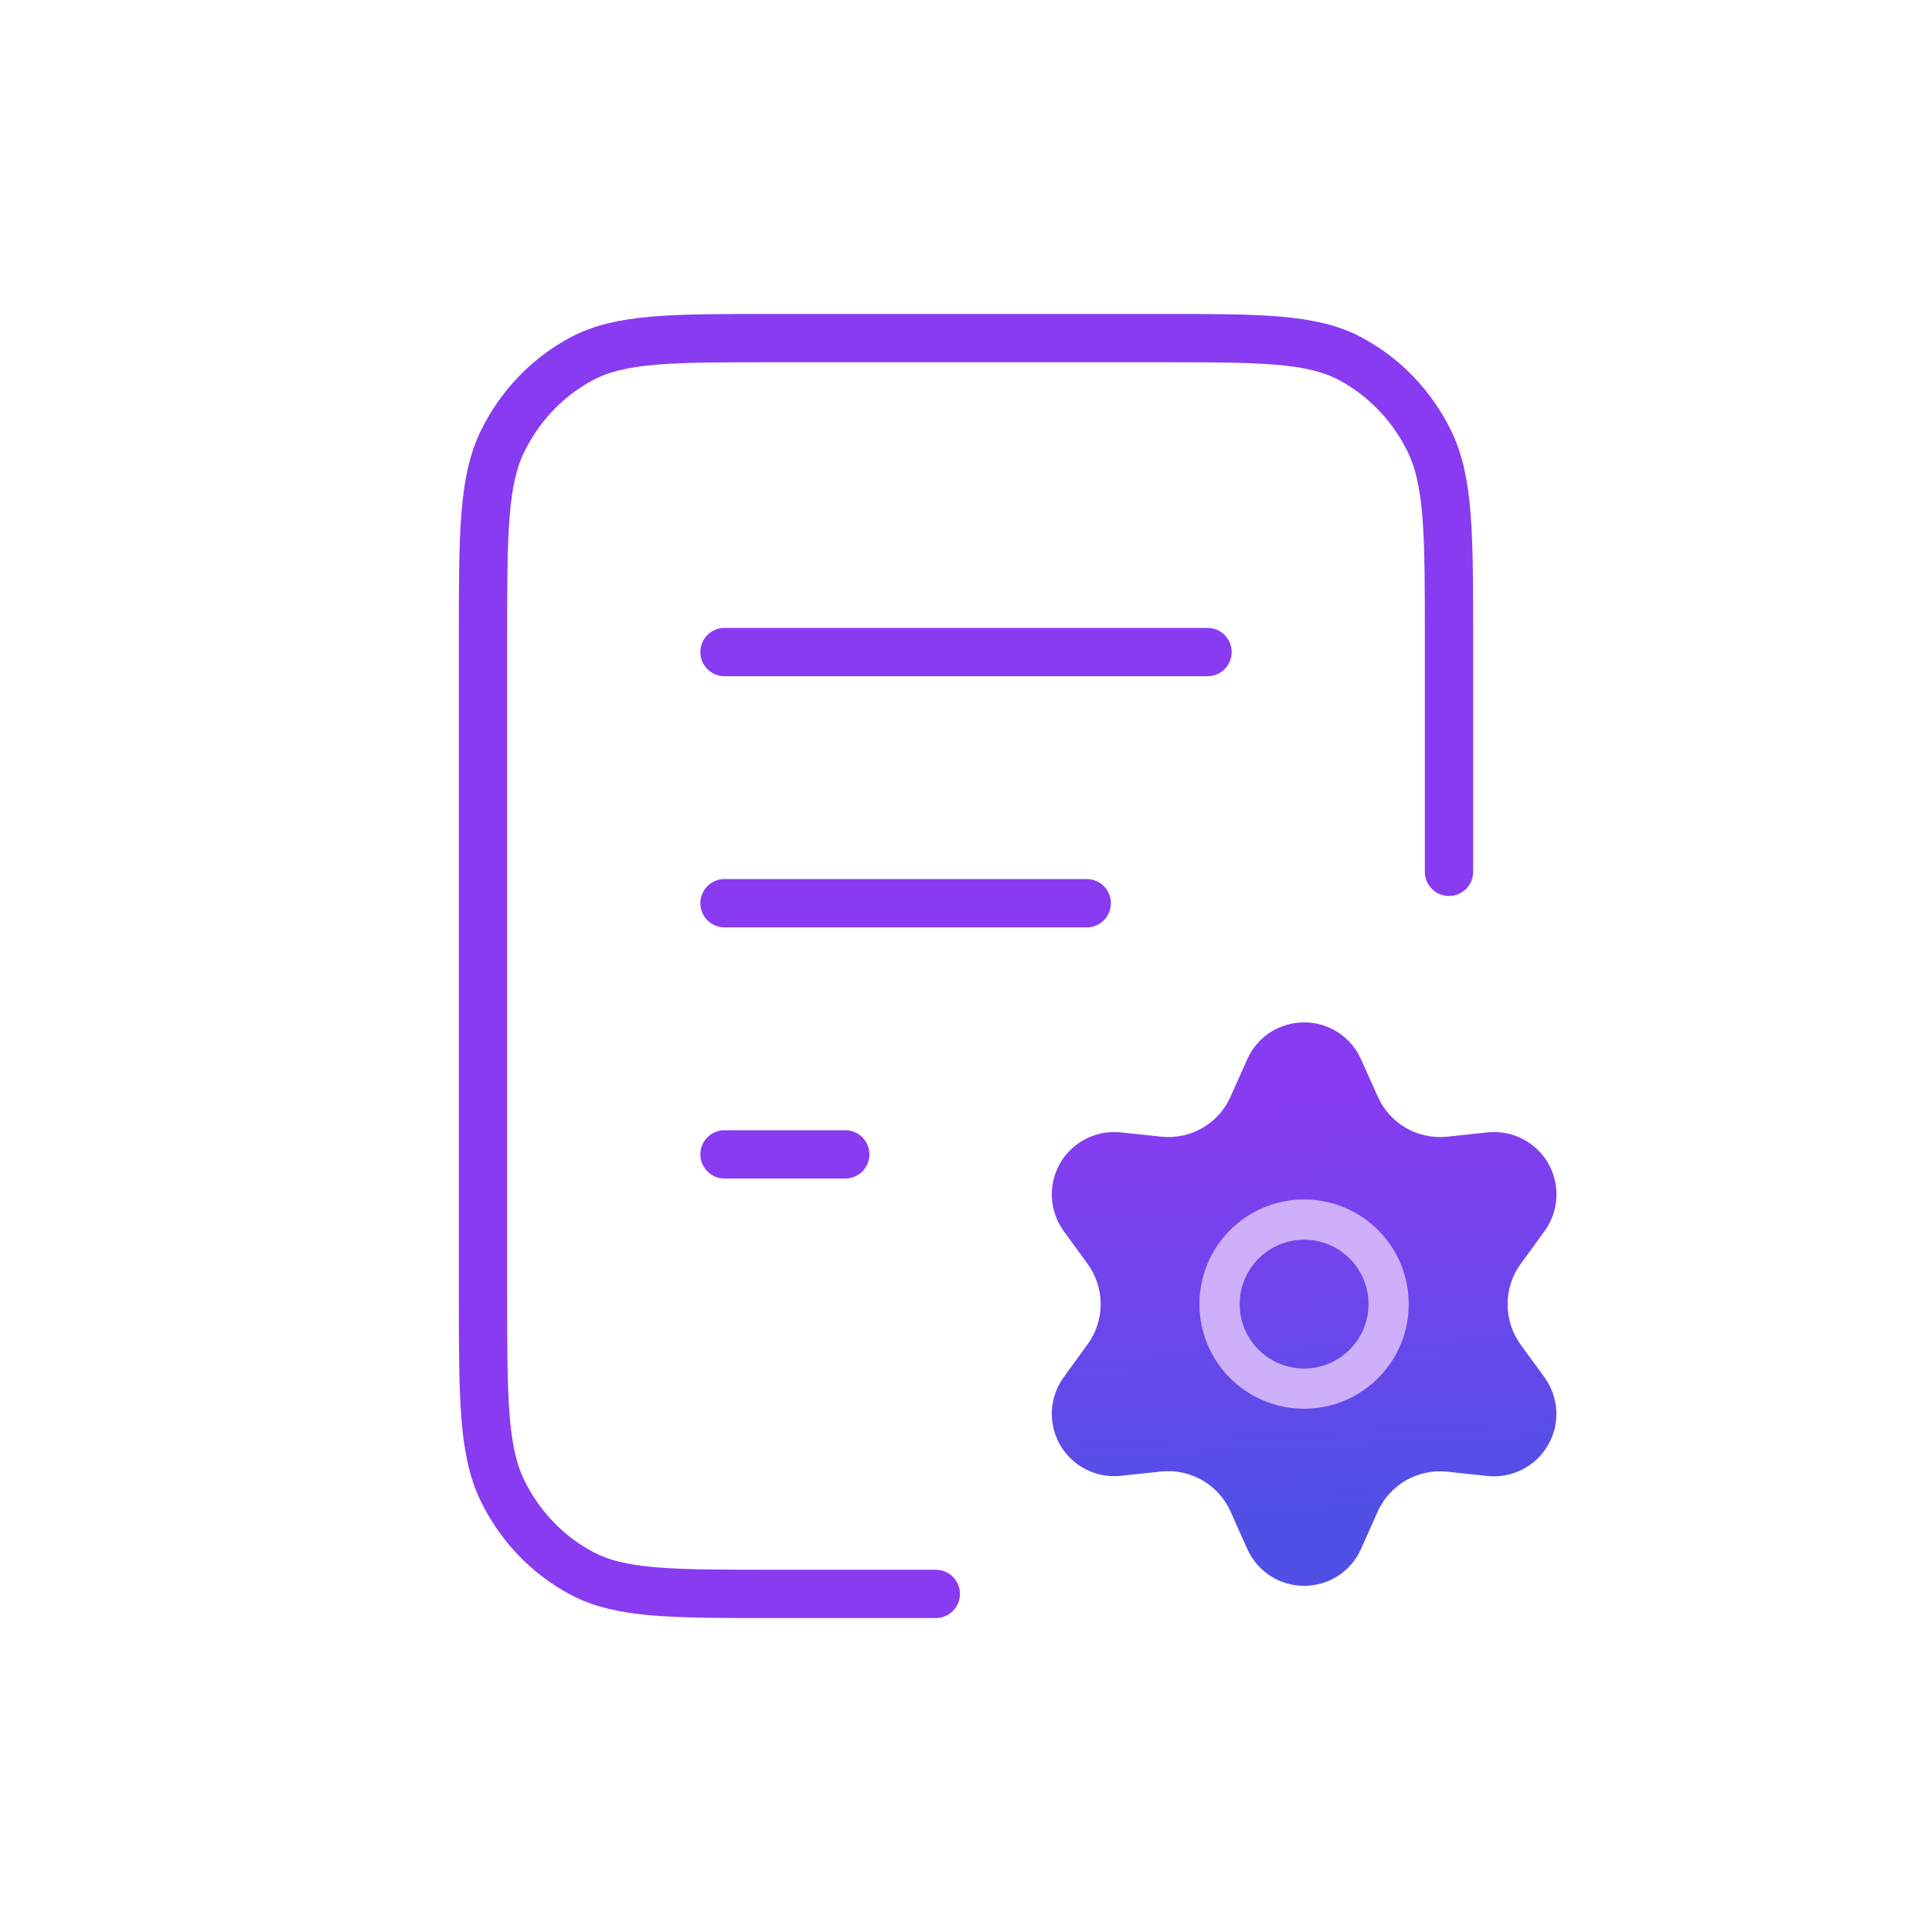
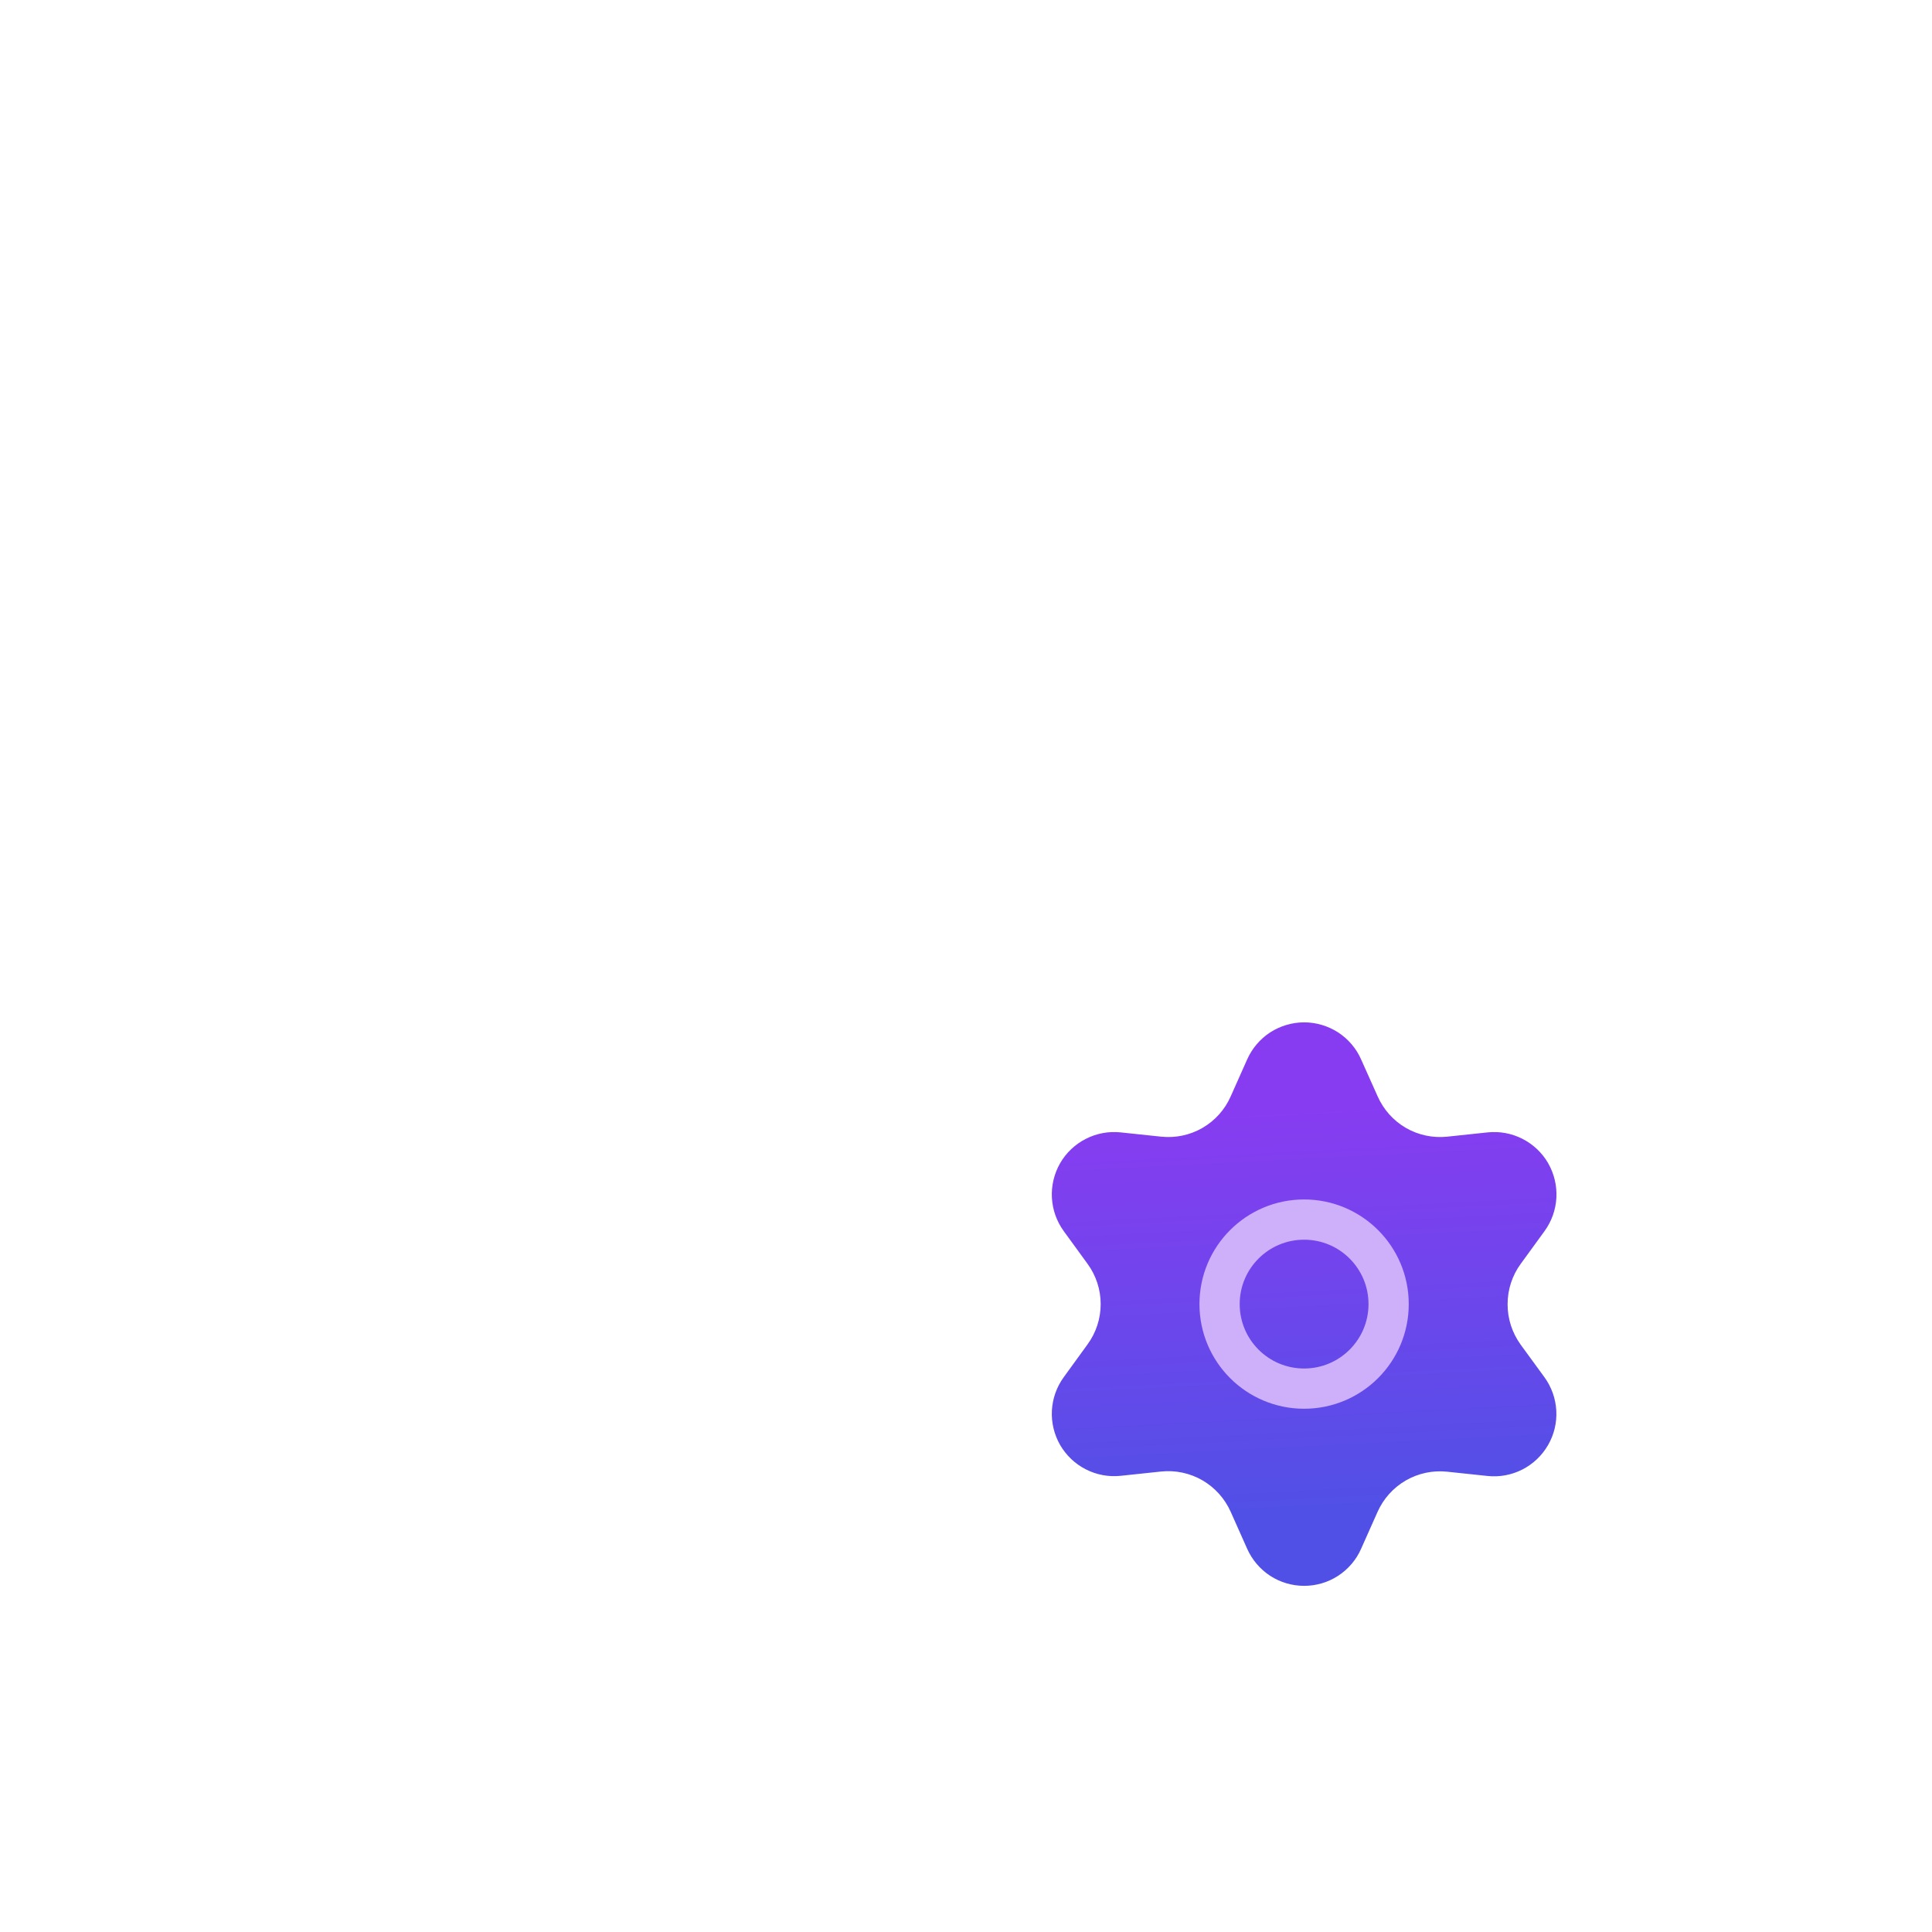
<svg xmlns="http://www.w3.org/2000/svg" width="24" height="24" viewBox="0 0 24 24" fill="none">
-   <path d="M13.5 11.22H9M10.5 14.34H9M15 8.1H9M18 10.83V7.944C18 6.634 18 5.978 17.755 5.478C17.539 5.038 17.195 4.68 16.771 4.455C16.29 4.2 15.66 4.2 14.4 4.2H9.6C8.34 4.2 7.71 4.2 7.229 4.455C6.805 4.68 6.461 5.038 6.245 5.478C6 5.978 6 6.634 6 7.944V16.056C6 17.367 6 18.022 6.245 18.523C6.461 18.963 6.805 19.321 7.229 19.545C7.71 19.8 8.34 19.8 9.6 19.8H11.625" stroke="#883BF1" stroke-width="0.6" stroke-linecap="round" stroke-linejoin="round" />
  <path d="M15.288 18.78L15.493 19.24C15.554 19.377 15.653 19.493 15.778 19.575C15.904 19.657 16.051 19.7 16.201 19.7C16.35 19.7 16.497 19.657 16.623 19.575C16.748 19.493 16.848 19.377 16.908 19.24L17.113 18.78C17.186 18.617 17.308 18.481 17.463 18.391C17.619 18.301 17.799 18.263 17.977 18.282L18.478 18.335C18.627 18.351 18.777 18.323 18.911 18.255C19.044 18.187 19.155 18.082 19.23 17.952C19.305 17.823 19.341 17.674 19.333 17.524C19.325 17.375 19.274 17.23 19.186 17.109L18.889 16.702C18.784 16.556 18.727 16.38 18.728 16.2C18.728 16.02 18.785 15.845 18.891 15.7L19.187 15.293C19.275 15.172 19.326 15.028 19.334 14.878C19.342 14.729 19.306 14.58 19.232 14.45C19.157 14.32 19.046 14.215 18.912 14.147C18.779 14.079 18.628 14.051 18.479 14.067L17.979 14.12C17.8 14.139 17.62 14.101 17.464 14.011C17.309 13.921 17.187 13.784 17.114 13.62L16.908 13.16C16.848 13.023 16.748 12.907 16.623 12.825C16.497 12.744 16.35 12.7 16.201 12.7C16.051 12.7 15.904 12.744 15.778 12.825C15.653 12.907 15.554 13.023 15.493 13.16L15.288 13.62C15.216 13.784 15.093 13.921 14.938 14.011C14.783 14.101 14.602 14.139 14.424 14.12L13.922 14.067C13.773 14.051 13.622 14.079 13.489 14.147C13.355 14.215 13.244 14.32 13.169 14.45C13.095 14.58 13.059 14.729 13.067 14.878C13.075 15.028 13.126 15.172 13.214 15.293L13.51 15.7C13.616 15.845 13.673 16.02 13.673 16.2C13.673 16.38 13.616 16.555 13.51 16.7L13.214 17.108C13.126 17.229 13.075 17.373 13.067 17.522C13.059 17.672 13.095 17.82 13.169 17.95C13.245 18.08 13.355 18.185 13.489 18.253C13.622 18.321 13.773 18.349 13.922 18.333L14.422 18.28C14.601 18.261 14.781 18.299 14.937 18.389C15.092 18.479 15.215 18.616 15.288 18.78Z" fill="url(#paint0_linear_5248_41562)" />
  <path d="M16.2 17.25C16.78 17.25 17.25 16.78 17.25 16.2C17.25 15.62 16.78 15.15 16.2 15.15C15.62 15.15 15.15 15.62 15.15 16.2C15.15 16.78 15.62 17.25 16.2 17.25Z" stroke="#CEAFF9" stroke-width="0.5" stroke-linecap="round" stroke-linejoin="round" />
  <defs>
    <linearGradient id="paint0_linear_5248_41562" x1="16.116" y1="13.711" x2="16.373" y2="18.736" gradientUnits="userSpaceOnUse">
      <stop stop-color="#883CF1" />
      <stop offset="1" stop-color="#5150E6" />
    </linearGradient>
  </defs>
</svg>